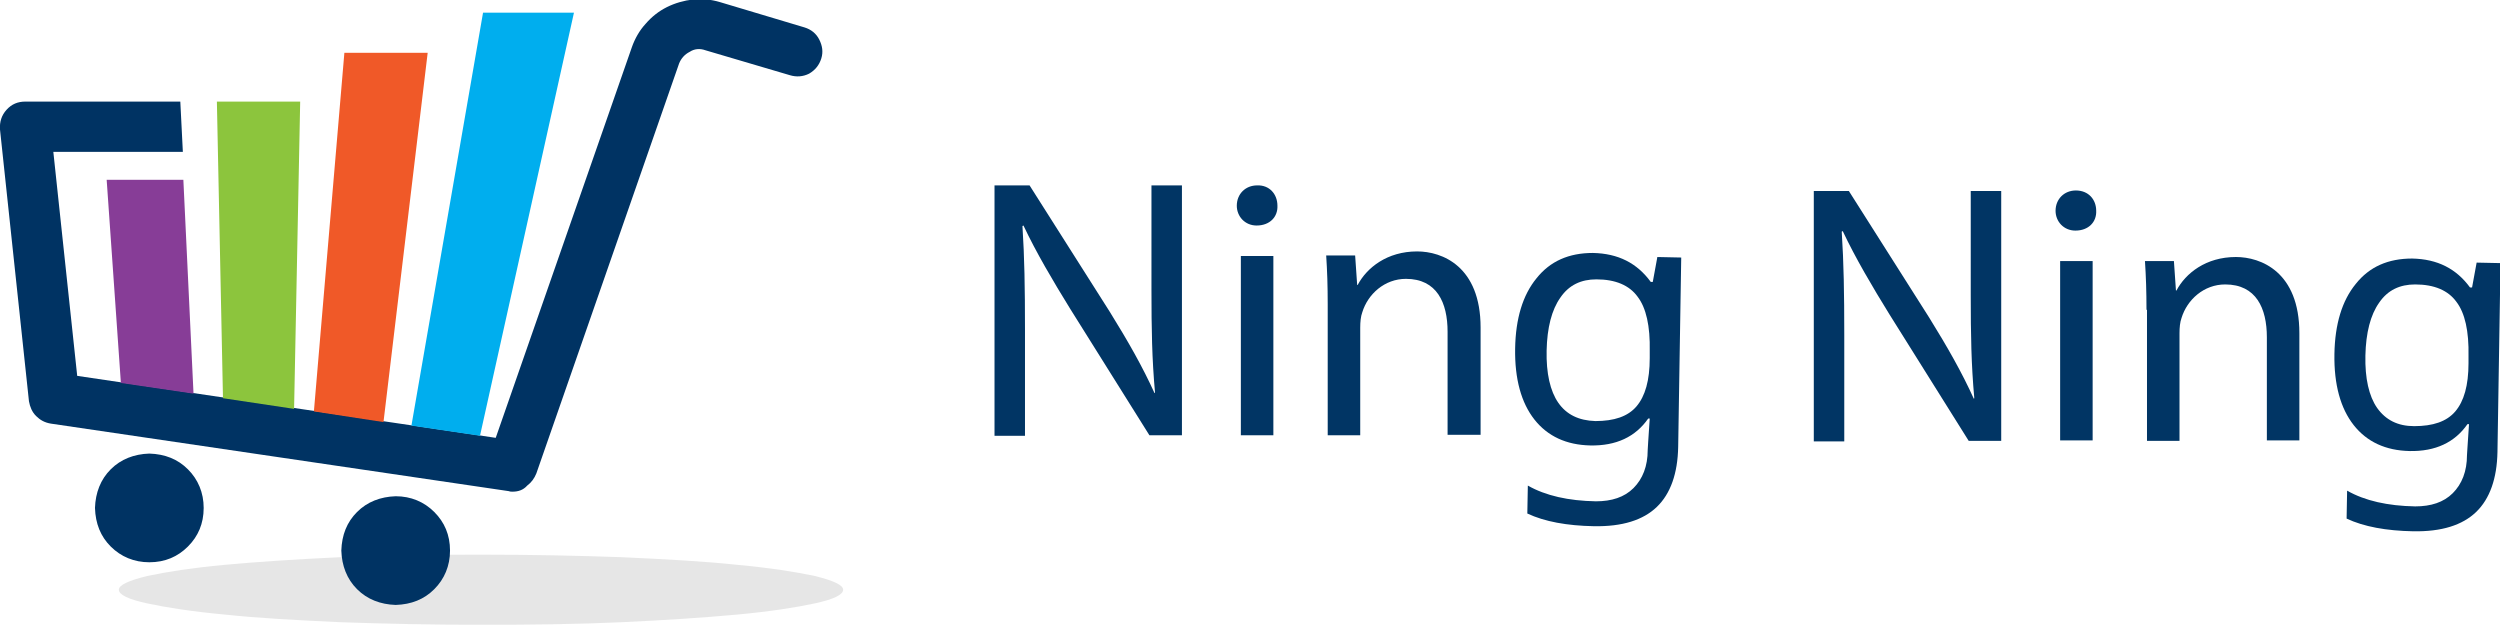
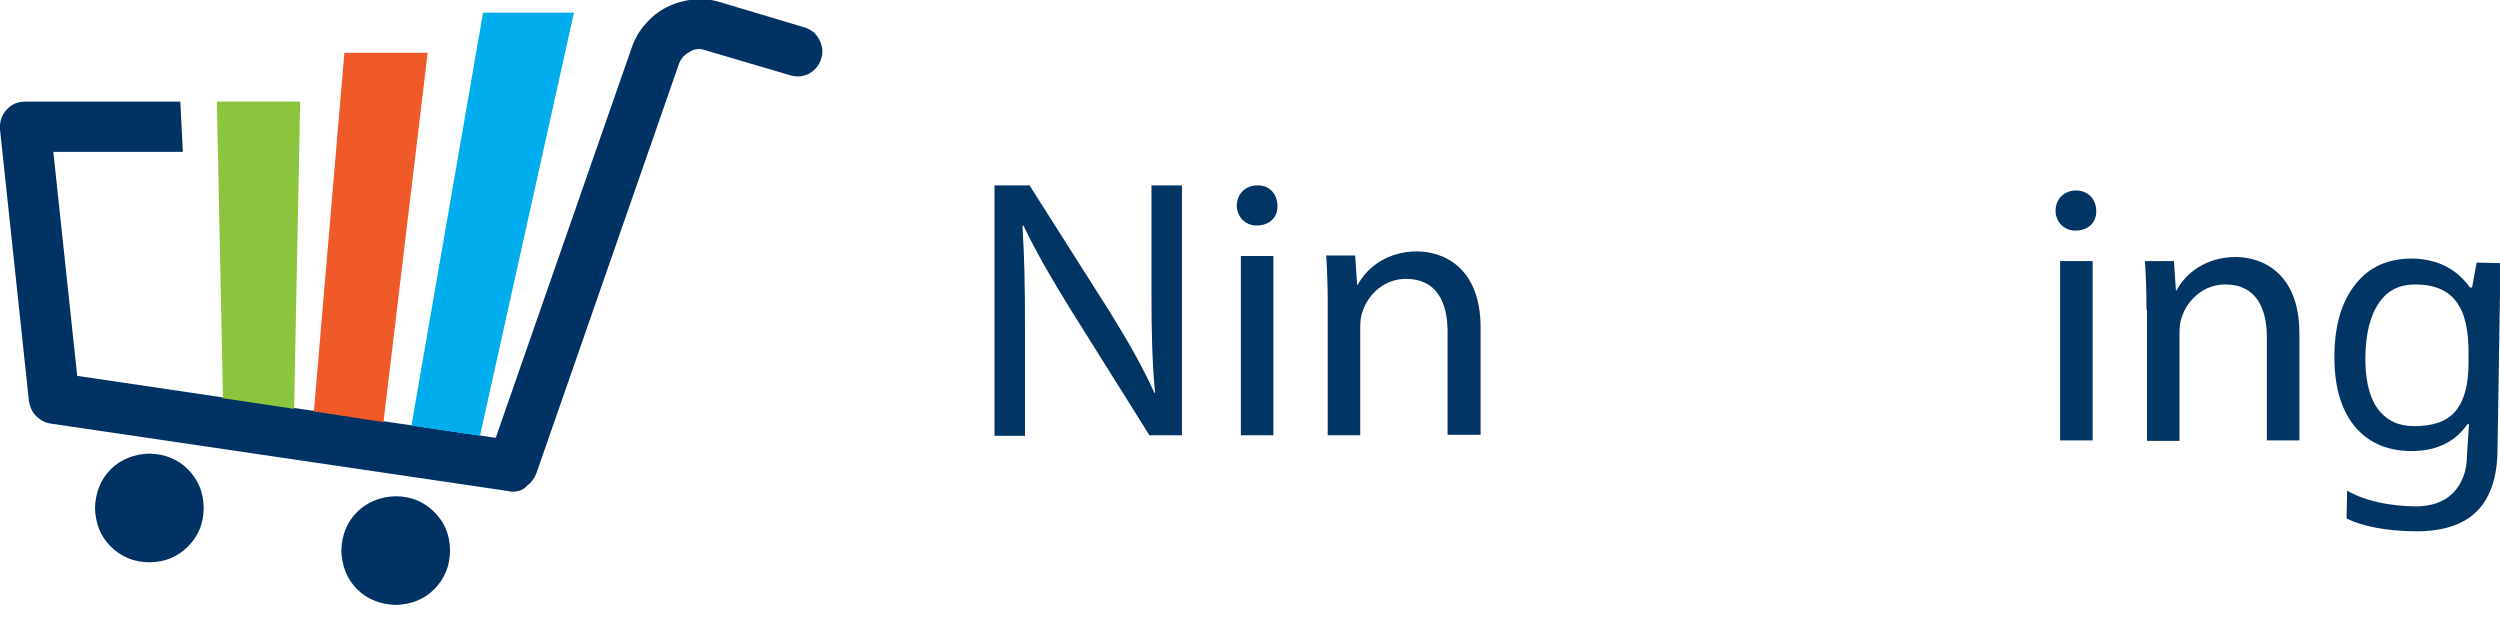
<svg xmlns="http://www.w3.org/2000/svg" version="1.1" id="svg2" x="0px" y="0px" viewBox="0 0 492.2 123" style="enable-background:new 0 0 492.2 123;" xml:space="preserve">
  <style type="text/css">
	.st0{fill-rule:evenodd;clip-rule:evenodd;fill:#E6E6E6;}
	.st1{fill-rule:evenodd;clip-rule:evenodd;fill:#003363;}
	.st2{fill-rule:evenodd;clip-rule:evenodd;fill:#00AEEE;}
	.st3{fill-rule:evenodd;clip-rule:evenodd;fill:#F05928;}
	.st4{fill-rule:evenodd;clip-rule:evenodd;fill:#8CC53D;}
	.st5{fill-rule:evenodd;clip-rule:evenodd;fill:#873D97;}
	.st6{fill:#013564;}
</style>
  <g>
-     <path id="path14" class="st0" d="M166,116.1c0,1-1.9,1.9-5.6,2.7c-3.7,0.8-8.8,1.6-15.3,2.2c-6.5,0.6-14.1,1.1-22.7,1.5   c-8.6,0.4-17.8,0.5-27.7,0.5s-19.2-0.2-27.7-0.5c-8.6-0.4-16.2-0.8-22.7-1.5c-6.5-0.6-11.6-1.4-15.3-2.2c-3.7-0.8-5.6-1.7-5.6-2.7   c0-0.9,1.9-1.8,5.6-2.7c3.7-0.8,8.8-1.6,15.3-2.2c6.5-0.6,14.1-1.1,22.7-1.5c8.6-0.4,17.8-0.5,27.7-0.5c9.9,0,19.2,0.2,27.7,0.5   c8.6,0.4,16.2,0.8,22.7,1.5c6.5,0.6,11.6,1.4,15.3,2.2C164.1,114.3,166,115.2,166,116.1" />
    <path id="path16" class="st1" d="M77.9,97.7c-3,0.1-5.6,1.1-7.6,3.1c-2,2-3,4.5-3.1,7.6c0.1,3,1.1,5.6,3.1,7.6c2,2,4.6,3,7.6,3.1   c3.1-0.1,5.6-1.1,7.6-3.1c2-2,3.1-4.6,3.1-7.6c0-3.1-1.1-5.6-3.1-7.6C83.5,98.8,80.9,97.7,77.9,97.7 M29.4,89.3   c-3,0.1-5.6,1.1-7.6,3.1c-2,2-3,4.6-3.1,7.6c0.1,3.1,1.1,5.6,3.1,7.6c2,2,4.6,3.1,7.6,3.1c3.1,0,5.6-1.1,7.6-3.1   c2-2,3.1-4.5,3.1-7.6c0-3-1.1-5.6-3.1-7.6C35,90.4,32.5,89.4,29.4,89.3 M100.9,96.8c-0.2,0-0.5,0-0.7-0.1L10,83.4   c-1.2-0.2-2.1-0.7-2.9-1.5c-0.8-0.8-1.2-1.8-1.4-2.9L0,25.5c-0.1-1.5,0.3-2.8,1.3-3.9c1-1.1,2.2-1.6,3.7-1.6h30.5l0.5,9.9H10.5   l4.7,44.1l82.4,12.2l26.8-76.9c0.6-1.7,1.5-3.3,2.7-4.6c1.2-1.4,2.6-2.5,4.2-3.3c1.6-0.8,3.4-1.3,5.1-1.5c1.8-0.2,3.6,0,5.3,0.5   l16.7,5c1.3,0.4,2.3,1.2,2.9,2.4c0.6,1.2,0.8,2.4,0.4,3.7c-0.4,1.3-1.2,2.3-2.4,3c-1.2,0.6-2.5,0.7-3.8,0.3l-16.6-4.9   c-1.1-0.4-2.2-0.3-3.1,0.3c-1,0.5-1.7,1.3-2.1,2.3l-28.1,80.7c-0.4,1-1,1.8-1.8,2.4C103,96.5,102,96.8,100.9,96.8" />
    <path id="path18" class="st2" d="M94.5,85.8l-13.5-2L95.1,2.5h17.9L94.5,85.8" />
    <path id="path20" class="st3" d="M75.5,83.1L61.8,81l6-70.6h16.4L75.5,83.1" />
    <path id="path22" class="st4" d="M57.9,80.5l-14-2.1L42.7,20h16.4L57.9,80.5" />
-     <path id="path24" class="st5" d="M38.1,77.5l-14.3-2.1l-2.8-40h15.1L38.1,77.5" />
  </g>
  <g>
    <path id="path40" class="st6" d="M475.3,83.9c3.7,0,6.4-0.9,8.1-2.9c1.7-2,2.6-5.1,2.6-9.5l0-1.4c0.1-4.9-0.7-8.5-2.4-10.7   c-1.6-2.2-4.3-3.4-8.1-3.4c-3,0-5.4,1.1-7.1,3.6c-1.7,2.4-2.6,5.9-2.7,10.4c-0.1,4.5,0.7,8,2.3,10.3   C469.7,82.7,472.1,83.9,475.3,83.9L475.3,83.9z M485.8,88l0.3-4.5l-0.3,0c-2.5,3.6-6.3,5.4-11.4,5.3c-4.7-0.1-8.4-1.8-11-5.1   c-2.6-3.3-3.9-8-3.8-14c0.1-5.9,1.5-10.5,4.2-13.8c2.7-3.4,6.4-5,11.1-5c5,0.1,8.7,2,11.4,5.7l0.4,0l0.9-4.9l4.7,0.1L491.7,89   c-0.1,5.2-1.5,9.2-4.2,11.8c-2.7,2.6-6.8,3.9-12.4,3.8c-5.3-0.1-9.7-0.9-13.1-2.5l0.1-5.5c3.5,2,8,3,13.4,3.1   c3.1,0,5.6-0.8,7.4-2.6c1.8-1.8,2.8-4.3,2.8-7.5L485.8,88z" />
-     <path class="st6" d="M357.1,86.7V37.6h6.9l15.8,24.9c3.6,5.8,6.5,10.9,8.8,16l0.1-0.1c-0.6-6.6-0.7-12.5-0.7-20.2V37.6h6v49.2h-6.4   l-15.6-24.9c-3.4-5.5-6.7-11.1-9.2-16.4l-0.2,0.1c0.4,6.2,0.5,12.1,0.5,20.3v21H357.1z" />
    <path class="st6" d="M412.7,41.5c0.1,2.2-1.5,3.9-4.1,3.9c-2.3,0-3.9-1.8-3.9-3.9c0-2.3,1.7-4,4-4   C411.2,37.5,412.7,39.3,412.7,41.5z M405.6,86.7V51.4h6.4v35.3H405.6z" />
    <path class="st6" d="M422.6,61c0-3.6-0.1-6.6-0.3-9.6h5.7l0.4,5.8h0.1c1.8-3.4,5.8-6.6,11.7-6.6c4.9,0,12.5,2.9,12.5,15v21.1h-6.4   V66.4c0-5.7-2.1-10.4-8.2-10.4c-4.2,0-7.5,3-8.6,6.6c-0.3,0.8-0.4,1.9-0.4,3v21.2h-6.4V61z" />
-     <path id="path40_00000044175737270973255000000005335583677535112850_" class="st6" d="M314.1,82.9c3.7,0,6.4-0.9,8.1-2.9   c1.7-2,2.6-5.1,2.6-9.5l0-1.4c0.1-4.9-0.7-8.5-2.4-10.7c-1.6-2.2-4.3-3.4-8.1-3.4c-3,0-5.4,1.1-7.1,3.6c-1.7,2.4-2.6,5.9-2.7,10.4   c-0.1,4.5,0.7,8,2.3,10.3C308.4,81.6,310.8,82.8,314.1,82.9L314.1,82.9z M324.5,86.9l0.3-4.5l-0.3,0c-2.5,3.6-6.3,5.4-11.4,5.3   c-4.7-0.1-8.4-1.8-11-5.1c-2.6-3.3-3.9-8-3.8-14c0.1-5.9,1.5-10.5,4.2-13.8c2.7-3.4,6.4-5,11.1-5c5,0.1,8.7,2,11.4,5.7l0.4,0   l0.9-4.9l4.7,0.1L330.4,88c-0.1,5.2-1.5,9.2-4.2,11.8c-2.7,2.6-6.8,3.9-12.4,3.8c-5.3-0.1-9.7-0.9-13.1-2.5l0.1-5.5   c3.5,2,8,3,13.4,3.1c3.1,0,5.6-0.8,7.4-2.6c1.8-1.8,2.8-4.3,2.8-7.5L324.5,86.9z" />
    <path class="st6" d="M195.8,85.7V36.5h6.9l15.8,24.9c3.6,5.8,6.5,10.9,8.8,16l0.1-0.1c-0.6-6.6-0.7-12.5-0.7-20.2V36.5h6v49.2h-6.4   l-15.6-24.9c-3.4-5.5-6.7-11.1-9.2-16.4l-0.2,0.1c0.4,6.2,0.5,12.1,0.5,20.3v21H195.8z" />
    <path class="st6" d="M251.5,40.5c0.1,2.2-1.5,3.9-4.1,3.9c-2.3,0-3.9-1.8-3.9-3.9c0-2.3,1.7-4,4-4   C249.9,36.4,251.5,38.2,251.5,40.5z M244.3,85.7V50.4h6.4v35.3H244.3z" />
    <path class="st6" d="M261.4,59.9c0-3.6-0.1-6.6-0.3-9.6h5.7l0.4,5.8h0.1c1.8-3.4,5.8-6.6,11.7-6.6c4.9,0,12.5,2.9,12.5,15v21.1H285   V65.3c0-5.7-2.1-10.4-8.2-10.4c-4.2,0-7.5,3-8.6,6.6c-0.3,0.8-0.4,1.9-0.4,3v21.2h-6.4V59.9z" />
  </g>
</svg>